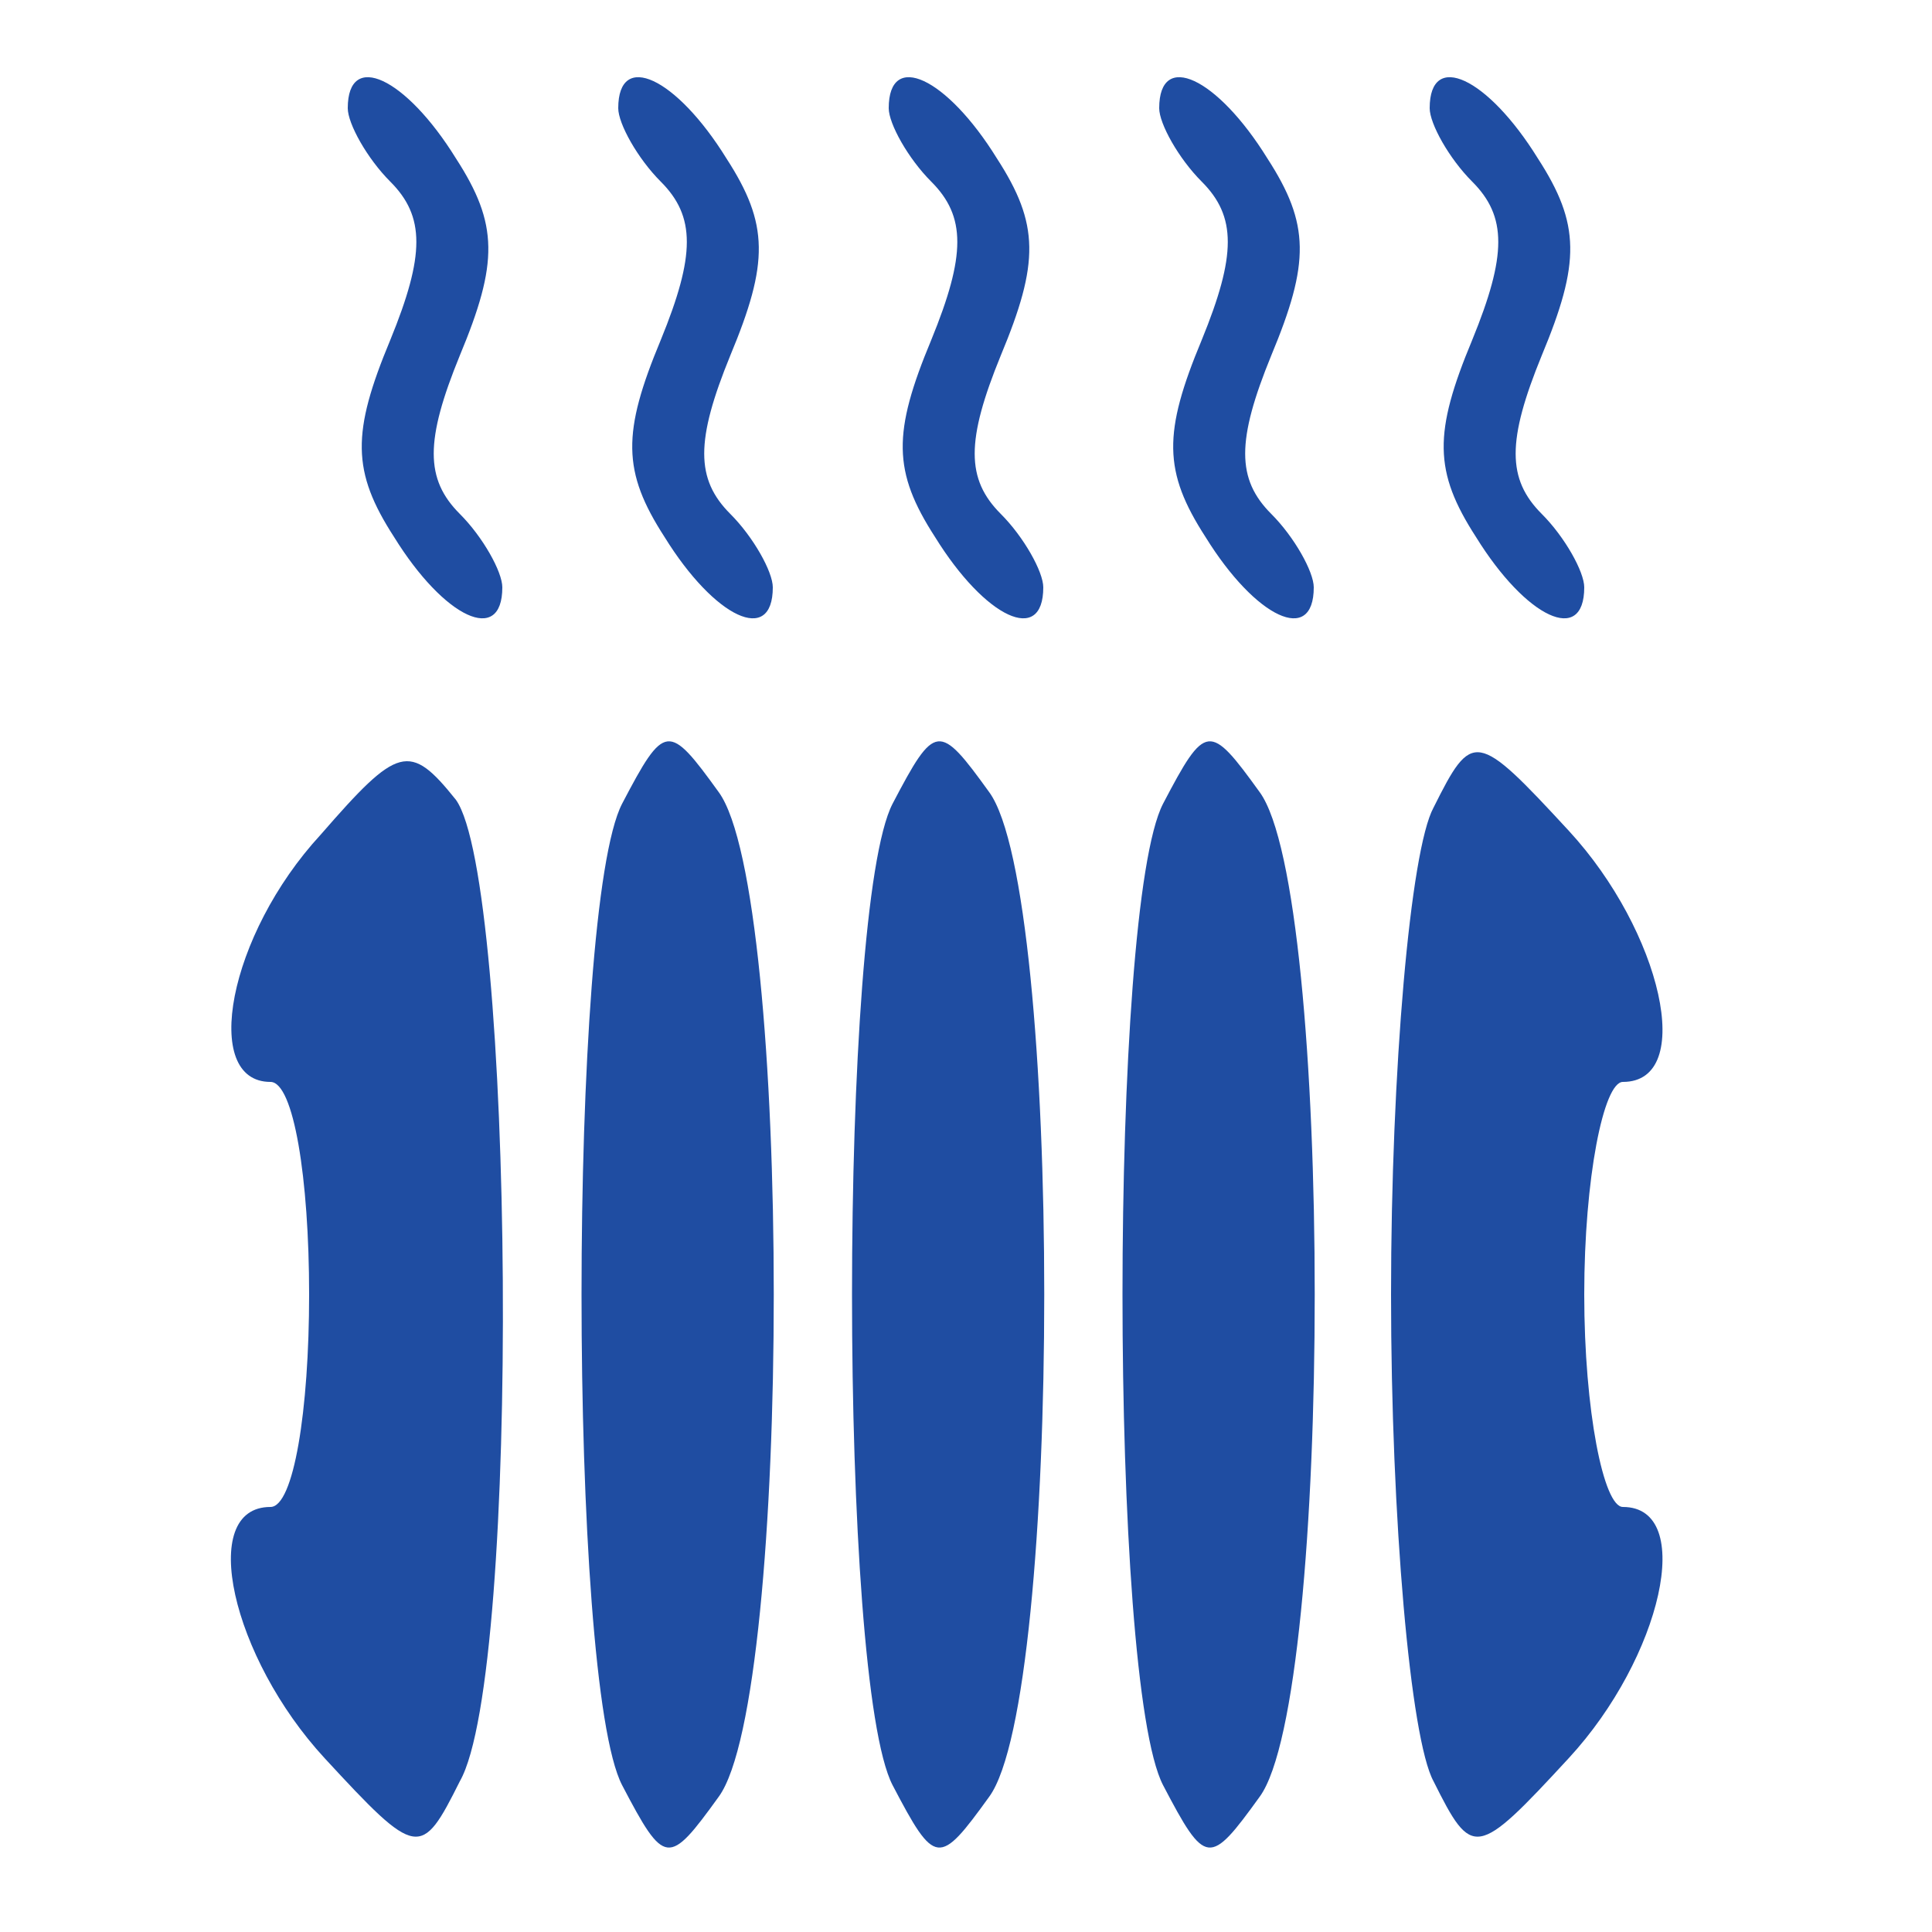
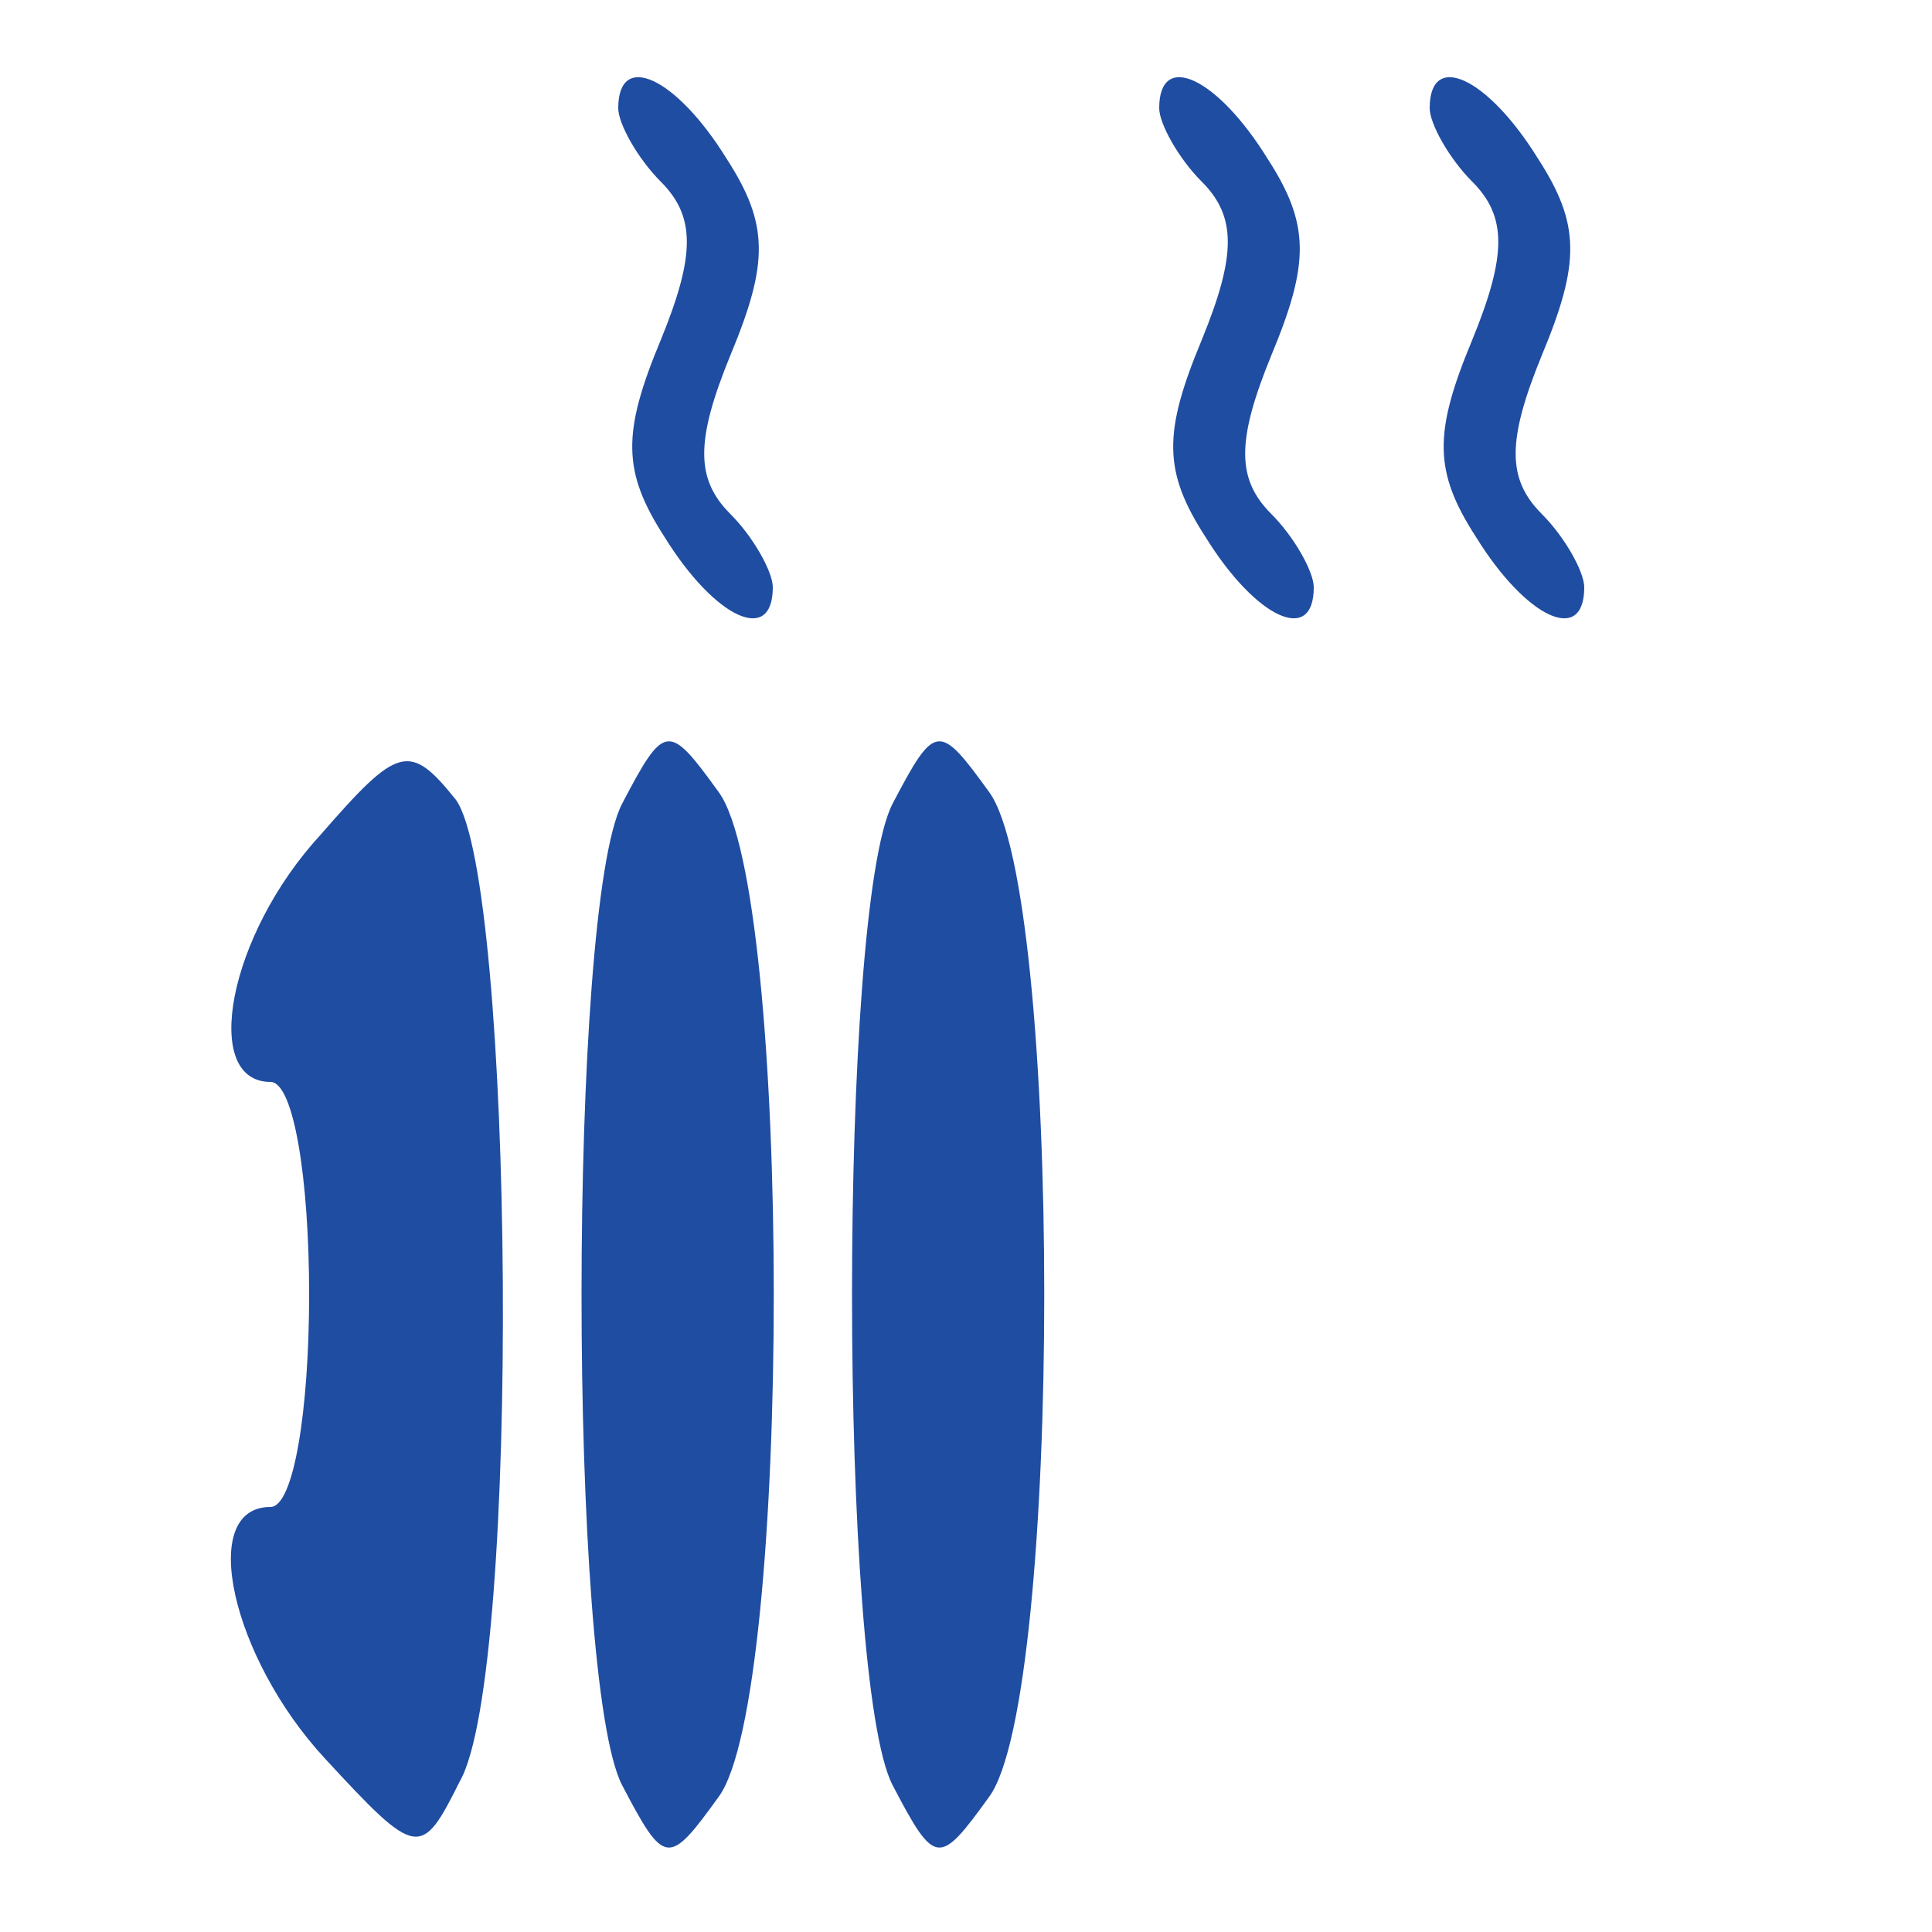
<svg xmlns="http://www.w3.org/2000/svg" version="1.0" width="50pt" height="50pt" viewBox="0 0 50 50" preserveAspectRatio="xMidYMid meet">
  <g transform="translate(0,50) scale(0.1,-0.1)" fill="#1F4DA2" stroke="none">
-     <path d="M90 472 c0 -4 5 -13 11 -19 9 -9 9 -19 0 -41 -10 -24 -10 -34 1 -51 13 -21 28 -28 28 -13 0 4 -5 13 -11 19 -9 9 -9 19 0 41 10 24 10 34 -1 51 -13 21 -28 28 -28 13z" />
    <path d="M160 472 c0 -4 5 -13 11 -19 9 -9 9 -19 0 -41 -10 -24 -10 -34 1 -51 13 -21 28 -28 28 -13 0 4 -5 13 -11 19 -9 9 -9 19 0 41 10 24 10 34 -1 51 -13 21 -28 28 -28 13z" />
-     <path d="M230 472 c0 -4 5 -13 11 -19 9 -9 9 -19 0 -41 -10 -24 -10 -34 1 -51 13 -21 28 -28 28 -13 0 4 -5 13 -11 19 -9 9 -9 19 0 41 10 24 10 34 -1 51 -13 21 -28 28 -28 13z" />
    <path d="M300 472 c0 -4 5 -13 11 -19 9 -9 9 -19 0 -41 -10 -24 -10 -34 1 -51 13 -21 28 -28 28 -13 0 4 -5 13 -11 19 -9 9 -9 19 0 41 10 24 10 34 -1 51 -13 21 -28 28 -28 13z" />
    <path d="M370 472 c0 -4 5 -13 11 -19 9 -9 9 -19 0 -41 -10 -24 -10 -34 1 -51 13 -21 28 -28 28 -13 0 4 -5 13 -11 19 -9 9 -9 19 0 41 10 24 10 34 -1 51 -13 21 -28 28 -28 13z" />
    <path d="M83 284 c-24 -26 -31 -64 -13 -64 6 0 10 -25 10 -55 0 -30 -4 -55 -10 -55 -19 0 -10 -39 14 -65 24 -26 25 -26 35 -6 16 28 14 233 -1 254 -12 15 -15 14 -35 -9z" />
    <path d="M161 292 c-14 -27 -14 -227 0 -254 11 -21 12 -21 25 -3 19 26 19 234 0 260 -13 18 -14 18 -25 -3z" />
    <path d="M231 292 c-14 -27 -14 -227 0 -254 11 -21 12 -21 25 -3 19 26 19 234 0 260 -13 18 -14 18 -25 -3z" />
-     <path d="M301 292 c-14 -27 -14 -227 0 -254 11 -21 12 -21 25 -3 19 26 19 234 0 260 -13 18 -14 18 -25 -3z" />
-     <path d="M371 291 c-6 -11 -11 -68 -11 -126 0 -58 5 -115 11 -126 10 -20 11 -20 35 6 24 26 33 65 14 65 -5 0 -10 25 -10 55 0 30 5 55 10 55 19 0 10 39 -14 65 -24 26 -25 26 -35 6z" />
+     <path d="M371 291 z" />
  </g>
</svg>